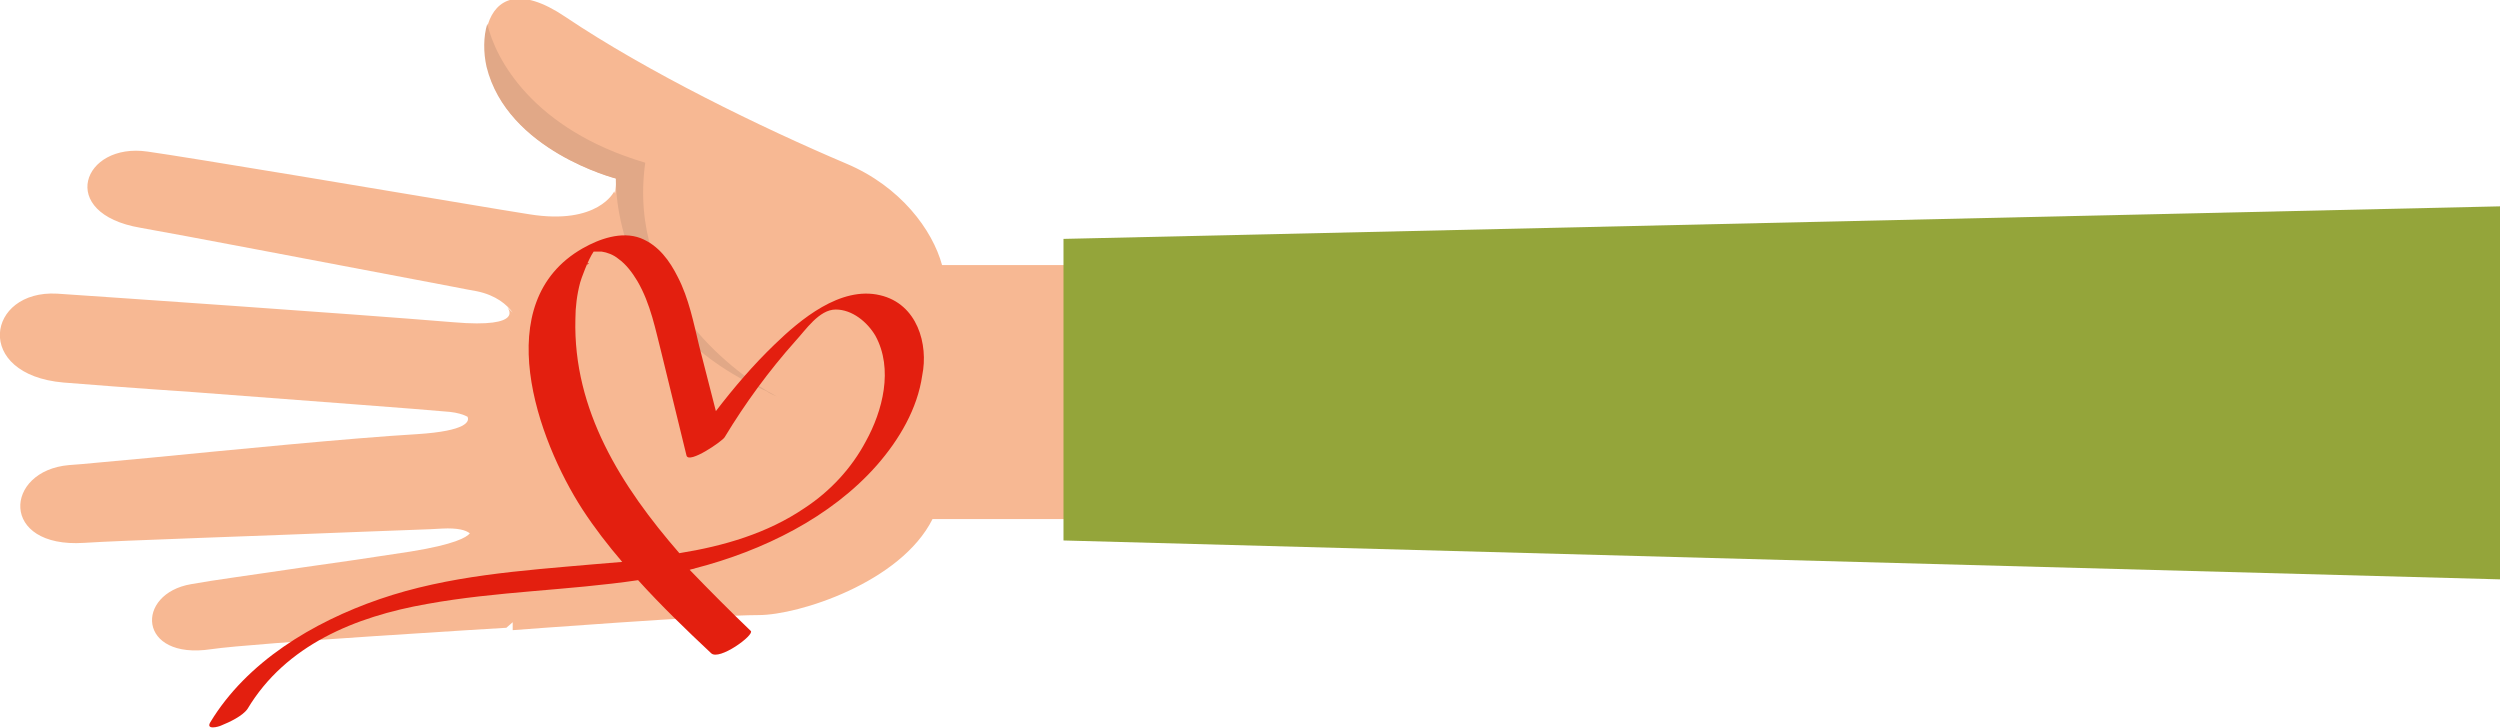
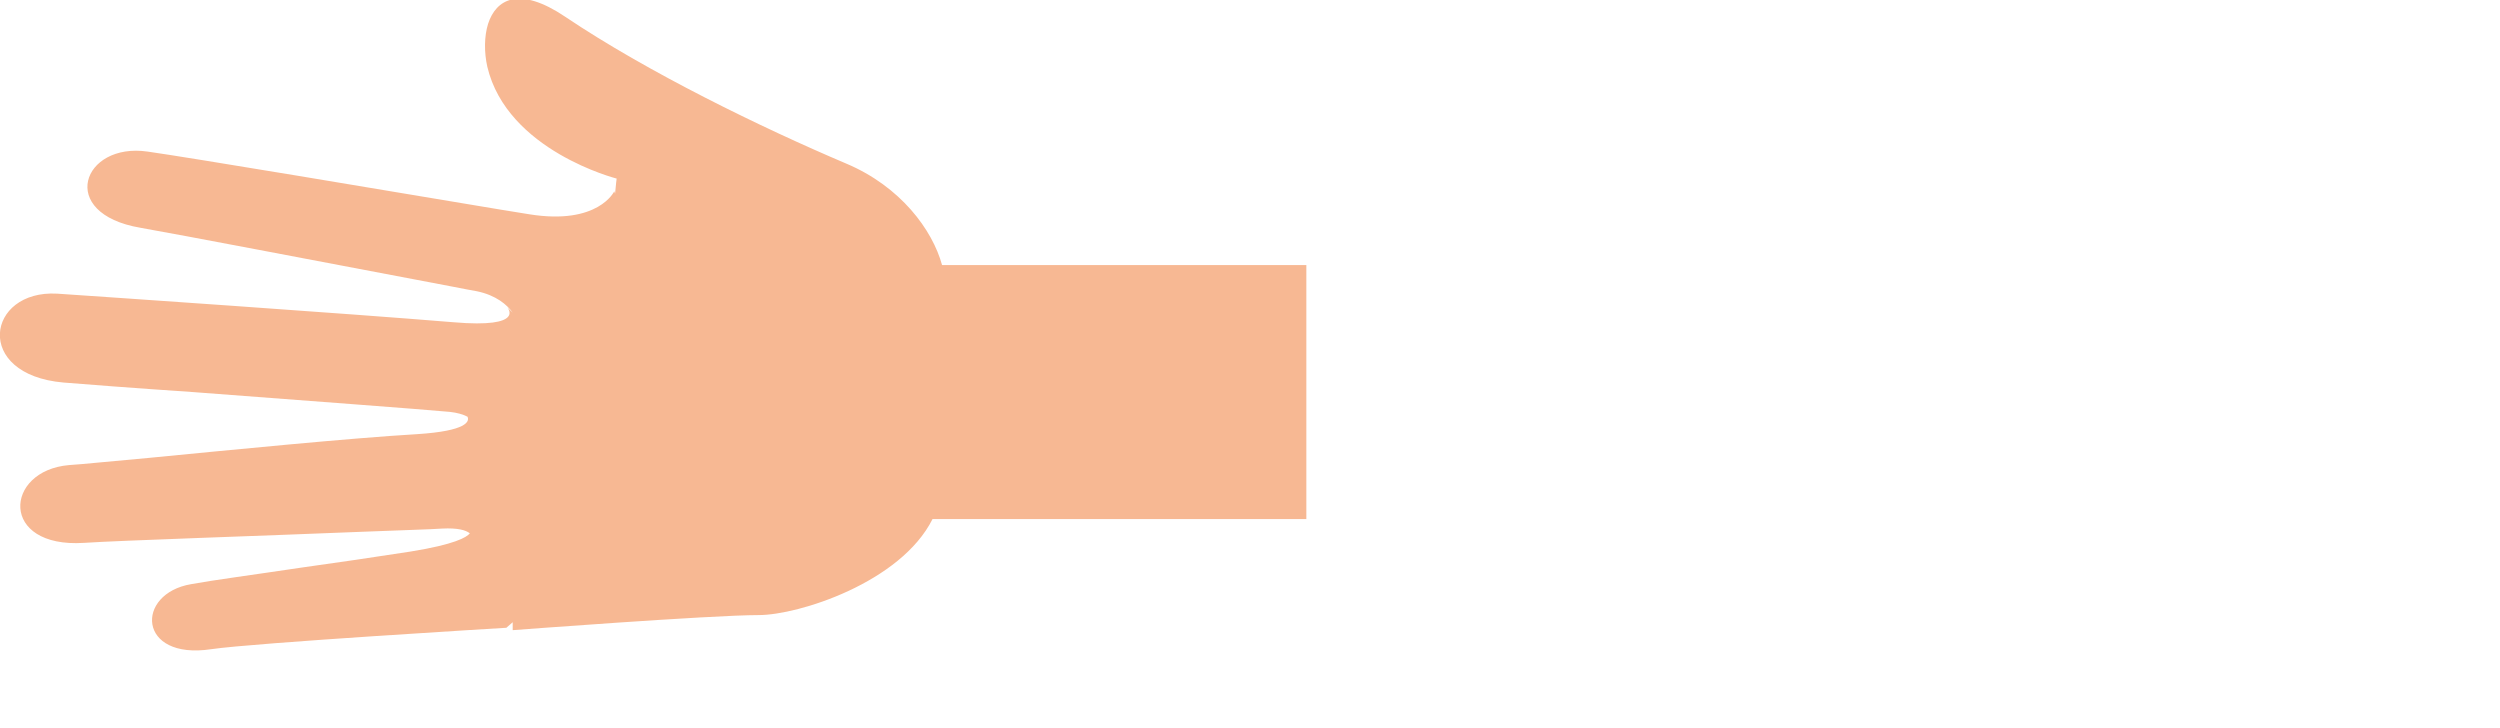
<svg xmlns="http://www.w3.org/2000/svg" version="1.1" id="Layer_1" x="0px" y="0px" viewBox="0 0 315 91.7" style="enable-background:new 0 0 315 91.7;" xml:space="preserve">
  <style type="text/css">
	.st0{fill:#F7B893;}
	.st1{fill:#E1A887;}
	.st2{fill:#94A53A;}
	.st3{fill:#E31F0F;}
</style>
  <path class="st0" d="M58.9,52.5c0.3,0.6-0.1,1.8-6.3,2.2c-8.5,0.5-23.6,2-33.9,3c-4.6,0.4-8.3,0.8-10,0.9c-8.2,0.7-8.8,10.5,1.9,9.8  c4.4-0.3,23-0.9,35.1-1.4h0c4.9-0.2,8.7-0.3,10-0.4c2-0.1,3,0.2,3.5,0.6c-0.4,0.5-1.9,1.4-7.5,2.3c-4.5,0.7-9.3,1.4-13.6,2l0,0  c-6,0.9-11.3,1.6-14,2.1c-7.1,1.2-6.8,9.6,2.5,8.2c5.4-0.8,37.2-2.7,37.2-2.7l0.8-0.7l0,1c0,0,25-1.9,31-1.9c5,0,17.9-4.1,21.9-12.1  h47.1v-32h-45.9c-1.2-4.4-5.2-9.9-12.1-12.8c-10.6-4.5-25-11.5-35.4-18.5c-5.8-3.9-8.7-2.2-9.7,0.9c-0.5,1.6-0.5,3.6-0.1,5.4  c2.5,10.6,16.3,14.1,16.3,14.1s-0.1,0.7-0.2,1.9l-0.1-0.3c0,0-2,4.3-10.7,2.9L63,26.4l0,0l0,0c-13.7-2.3-39.4-6.6-44.4-7.3  c-8.2-1.2-11.5,7.8-0.9,9.6c4.6,0.8,23.4,4.4,34.5,6.5l0,0l0,0c3.8,0.7,6.7,1.3,7.9,1.5c2.4,0.5,3.8,1.7,4.5,2.7l-0.7-0.7  c0,0,2.5,2.7-6.8,1.9C43.8,39.5,13.1,37.4,7.2,37C-1.7,36.5-3.4,47.2,8,48.2c2.4,0.2,8.9,0.7,16.3,1.2c13.1,1,29.3,2.2,32.4,2.5  C57.6,52,58.3,52.2,58.9,52.5z" />
-   <path class="st1" d="M98,50c-0.1,0-0.5-0.3-1.3-0.7C92.4,46.7,79,37.1,81.3,20.5C67.1,16.3,62.4,7.4,61.4,3  c-0.5,1.6-0.5,3.6-0.1,5.4C63.9,19,77.6,22.5,77.6,22.5s-0.7,18.2,19,26.8C97,49.6,97.5,49.8,98,50" />
-   <path class="st2" d="M315,73V26l-181,4.1v38L315,73z" />
-   <path class="st3" d="M109.1,55.6c-1.8,3.4-4.5,6.3-7.7,8.4c-4.7,3.2-10.2,4.8-15.8,5.7c-7.3-8.4-13.4-18-13.1-29.5  c0-1.5,0.2-3.1,0.6-4.6c0.1-0.4,1-2.9,1.7-3.9c0.3,0,0.7,0,1,0c0.7,0.1,1.5,0.4,2.1,0.9c1,0.7,1.8,1.8,2.4,2.8  c1.7,2.9,2.3,6.2,3.1,9.3c1,4.2,2.1,8.5,3.1,12.7c0.3,1.1,4.5-1.8,4.8-2.3c2.6-4.3,5.6-8.4,8.9-12.1c1.3-1.4,3-4,5.1-4  c2.1,0,4,1.6,5,3.3C112.6,46.5,111.2,51.8,109.1,55.6 M74.2,33.2c-0.1,0.1-0.2,0.1-0.3,0.2C74,33.2,74.1,33.1,74.2,33.2 M110.9,37.2  c-5-1.2-10.1,3.1-13.3,6.2c-2.7,2.6-5.1,5.4-7.4,8.4l-2.1-8.2c-0.7-2.9-1.3-6-2.7-8.7c-1-2-2.4-4-4.7-4.9c-2.4-0.9-5.2,0.1-7.3,1.3  c-11.9,6.8-5.7,24.1,0,32.9c1.5,2.3,3.2,4.5,5,6.6c-1.2,0.1-2.4,0.2-3.6,0.3c-9.1,0.8-18.3,1.4-27,4.4c-8.4,2.9-16.7,7.9-21.3,15.5  c-0.6,1,1,0.6,1.4,0.4c1-0.4,2.7-1.2,3.3-2.1c4.8-8,13.5-11.6,22.6-13.2c8.8-1.6,17.8-1.7,26.6-3c2.9,3.2,6,6.2,9.2,9.2  c1,1,5.5-2.3,5-2.8c-2.5-2.4-5.1-5-7.7-7.7c0.2-0.1,0.5-0.1,0.7-0.2c8.5-2.2,17.1-6.4,22.9-13c2.8-3.2,5.1-7.1,5.7-11.3  C117,43.4,115.6,38.3,110.9,37.2" />
</svg>